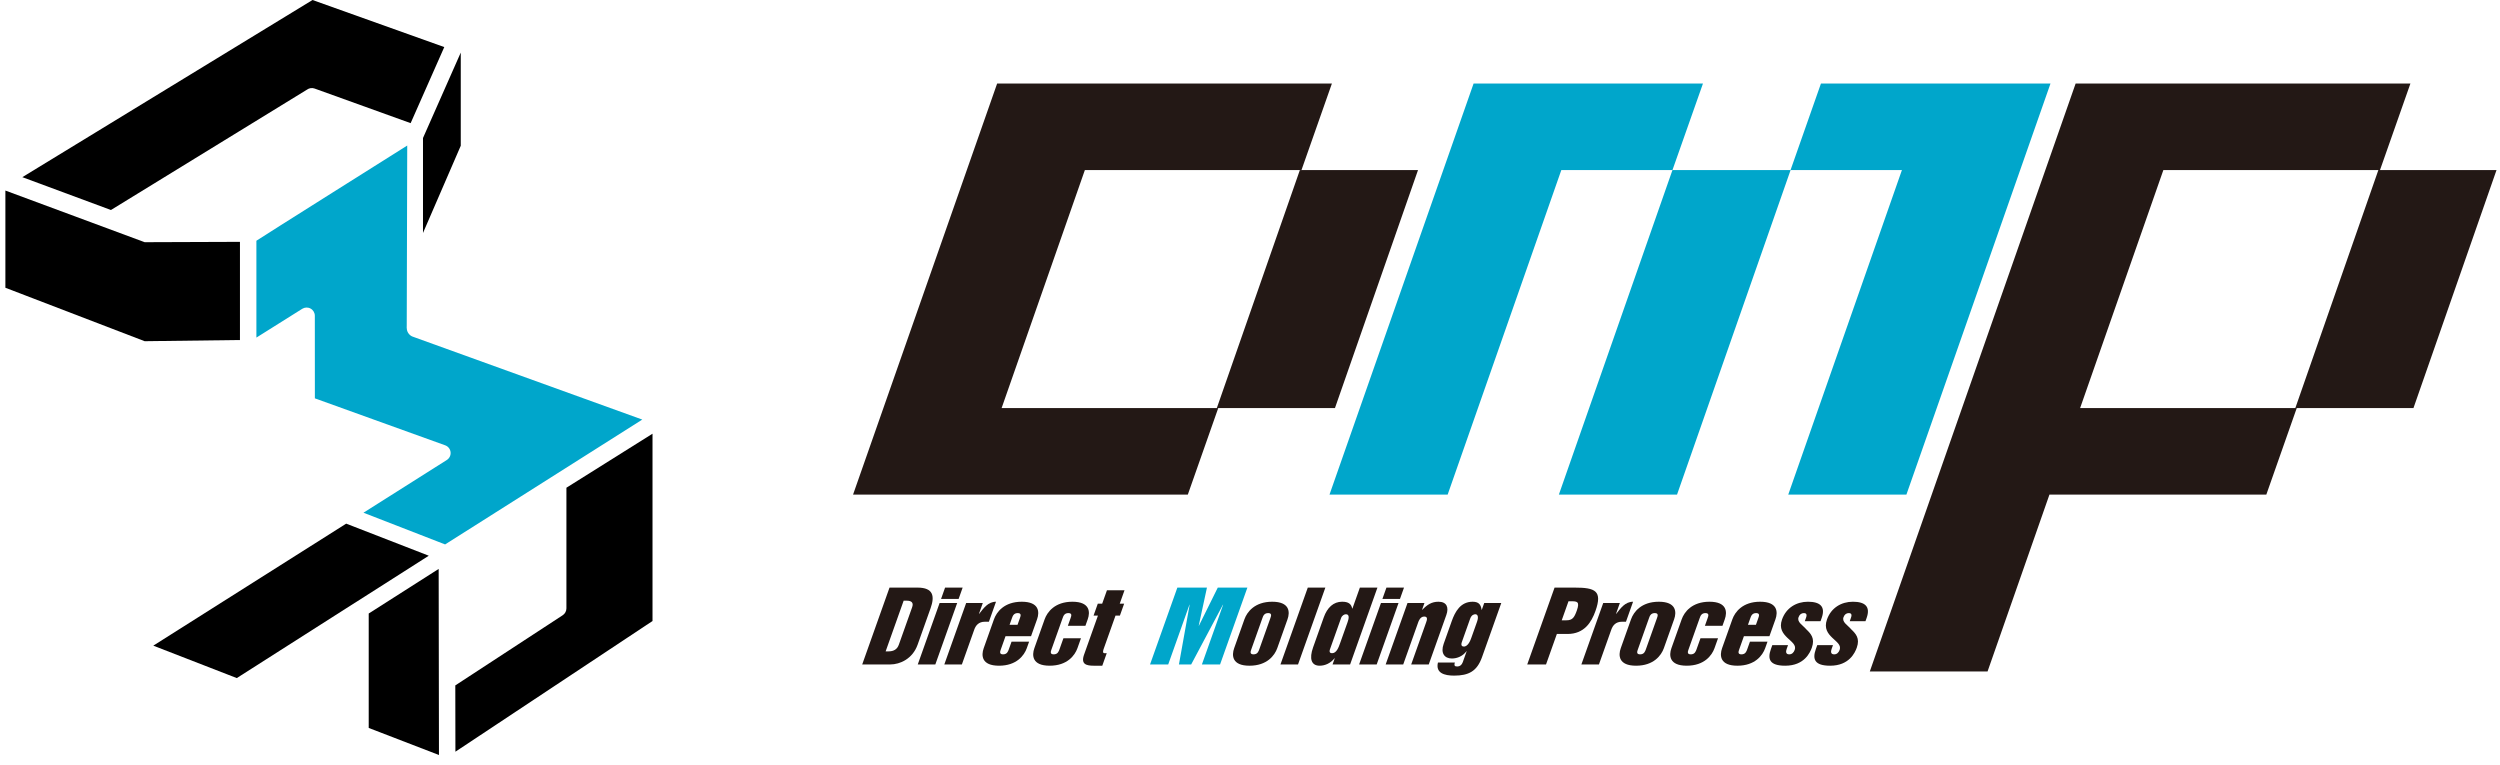
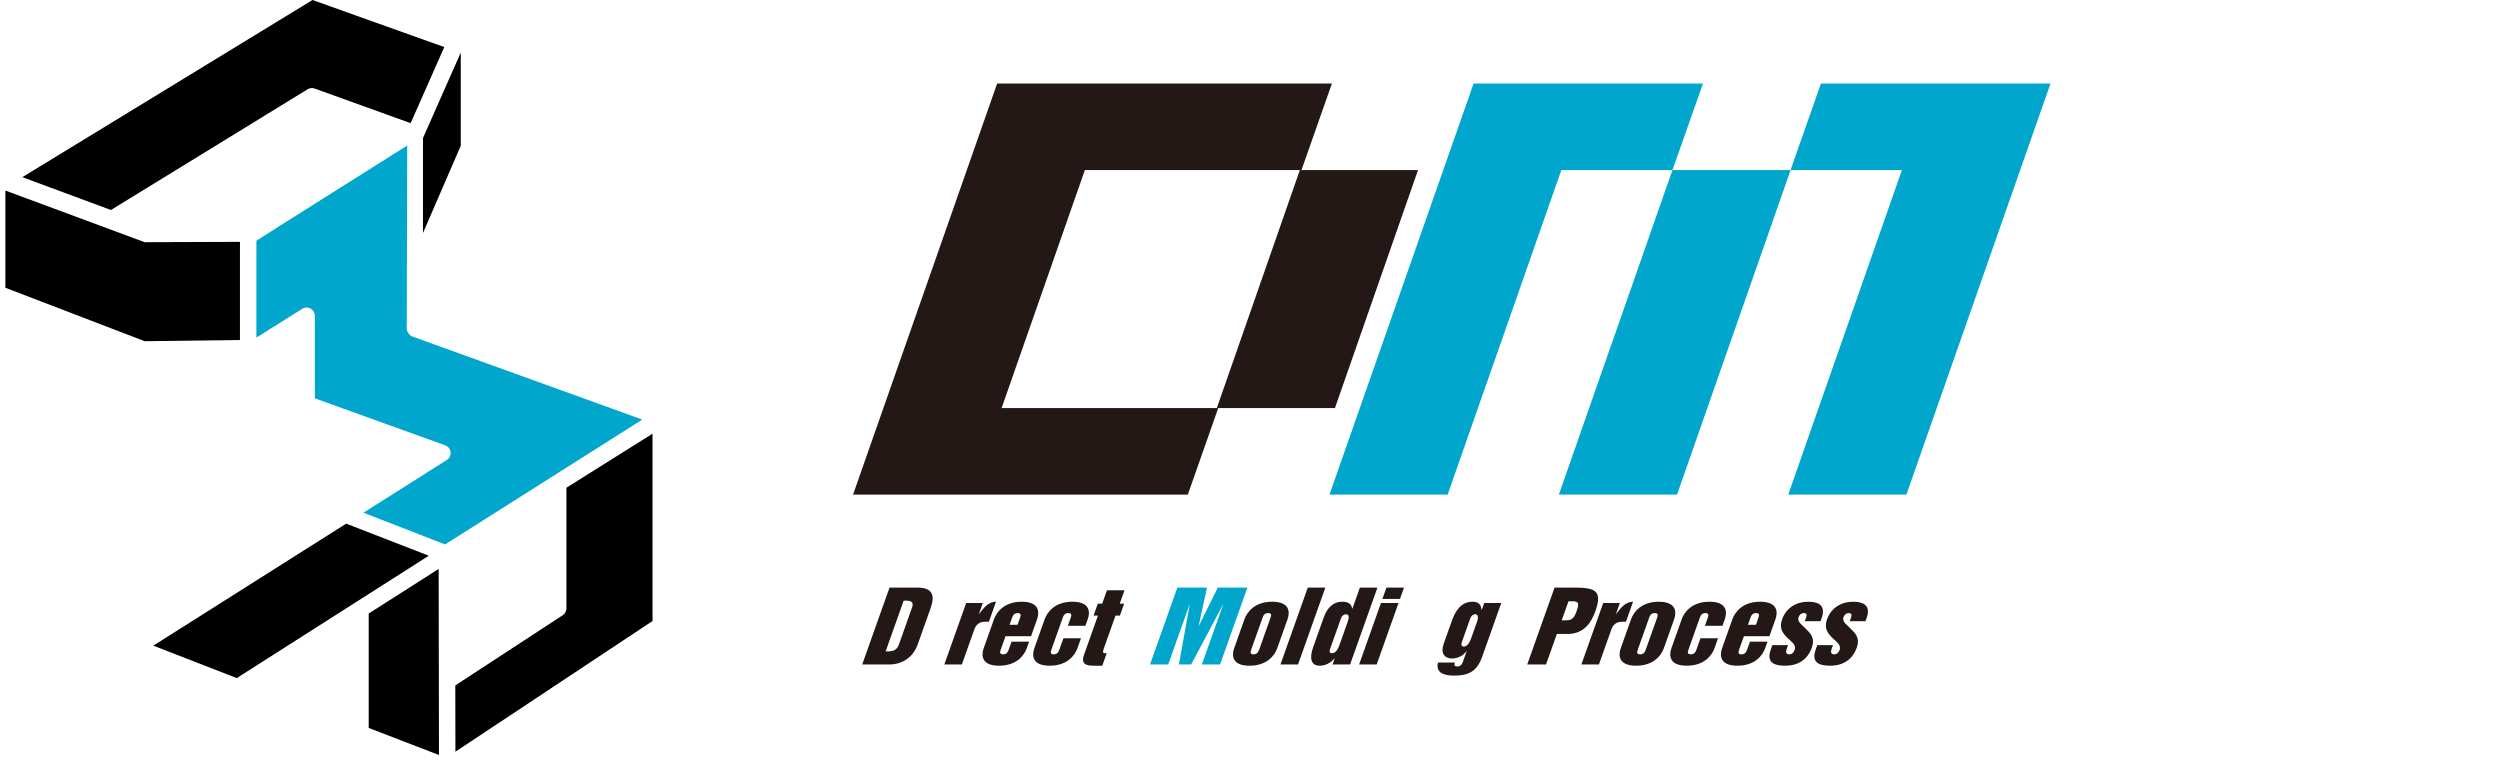
<svg xmlns="http://www.w3.org/2000/svg" version="1.1" id="レイヤー_1" x="0px" y="0px" viewBox="0 0 464 142" style="enable-background:new 0 0 464 142;" xml:space="preserve">
  <style type="text/css">
	.st0{fill:#00A6CB;}
	.st1{fill:#231815;}
</style>
  <g>
    <g>
      <polygon points="26.851,44.952 1,35.366 1,53.408 26.851,63.328 44.535,63.105 44.535,44.888   " />
      <path d="M58.003,0L4.146,32.881l16.445,6.096l36.381-22.336c0.007-0.005,0.015-0.011,0.023-0.017    c0.405-0.286,0.927-0.361,1.395-0.191l17.824,6.423l6.243-14.12L58.003,0z" />
      <path d="M56.995,16.625" />
      <polygon points="81.416,105.591 68.433,113.87 68.433,135.105 81.471,140.129   " />
      <g>
        <polygon points="78.507,25.616 78.507,43.24 85.517,27.05 85.517,9.76    " />
      </g>
      <g>
        <path d="M66.086,111.737c0.014-0.009,0.03-0.013,0.044-0.02l13.45-8.575l-15.327-5.954l-35.802,22.646l15.496,6.018     L66.086,111.737z" />
      </g>
      <path d="M121.106,115.26V80.497l-15.979,10.025v22.39c0,0.515-0.26,0.995-0.692,1.277l-19.931,13.023l0.02,12.304L121.106,115.26z    " />
      <path class="st0" d="M119.209,77.874l-42.64-15.403c-0.547-0.201-0.993-0.778-1.054-1.355c-0.027-0.248-0.053-0.485-0.025-0.602    l0.093-33.503c0,0-27.825,17.514-27.996,17.671v17.974l8.508-5.342c0.471-0.295,1.065-0.312,1.55-0.044    c0.486,0.268,0.788,0.78,0.788,1.335l0.007,15.328l24.198,8.721c0.545,0.201,0.929,0.692,0.991,1.272    c0.061,0.577-0.211,1.139-0.702,1.45L67.46,95.16l15.152,5.886L119.209,77.874z" />
    </g>
    <g>
      <g>
        <g>
          <path class="st1" d="M165.095,109.058h5.193c2.975,0,3.212,1.625,2.431,3.82l-2.412,6.785c-0.926,2.606-3.252,3.66-5.089,3.66      h-5.193L165.095,109.058z M164.375,120.895h0.549c0.929,0,1.592-0.375,1.89-1.214l2.481-6.98      c0.299-0.841-0.098-1.216-1.027-1.216h-0.549L164.375,120.895z" />
-           <path class="st1" d="M174.392,111.913h3.26l-4.055,11.41h-3.26L174.392,111.913z M175.407,109.058h3.26l-0.749,2.107h-3.26      L175.407,109.058z" />
          <path class="st1" d="M179.321,111.913h3.089l-0.717,2.019h0.038c0.829-1.054,1.65-2.251,3.13-2.251l-1.319,3.713h-0.759      c-1.117,0-1.676,0.662-1.955,1.448l-2.303,6.481h-3.258L179.321,111.913z" />
          <path class="st1" d="M184.484,114.932c0.477-1.34,1.894-3.251,5.154-3.251c3.258,0,3.32,1.911,2.843,3.251l-1.117,3.142h-4.738      l-0.869,2.446c-0.14,0.392-0.33,0.929,0.41,0.929c0.739,0,0.93-0.537,1.069-0.929l0.508-1.429h3.259l-0.432,1.216      c-0.476,1.338-1.894,3.249-5.153,3.249c-3.26,0-3.32-1.911-2.843-3.249L184.484,114.932z M187.375,115.967h1.479l0.445-1.25      c0.139-0.392,0.329-0.929-0.409-0.929c-0.74,0-0.931,0.537-1.07,0.929L187.375,115.967z" />
          <path class="st1" d="M193.888,114.932c0.477-1.34,1.894-3.251,5.154-3.251c3.258,0,3.32,1.911,2.843,3.251l-0.432,1.214h-3.258      l0.508-1.429c0.139-0.392,0.329-0.929-0.41-0.929c-0.74,0-0.931,0.537-1.07,0.929l-2.063,5.803      c-0.14,0.392-0.33,0.929,0.41,0.929c0.739,0,0.93-0.537,1.069-0.929l0.73-2.054h3.258l-0.654,1.84      c-0.476,1.338-1.894,3.249-5.153,3.249c-3.26,0-3.32-1.911-2.843-3.249L193.888,114.932z" />
          <path class="st1" d="M203.78,114.252h-0.814l0.786-2.214h0.814l0.883-2.482h3.259l-0.883,2.482h0.816l-0.786,2.214h-0.816      l-2.171,6.106c-0.101,0.286-0.311,0.876,0.125,0.876h0.417l-0.825,2.322h-1.572c-1.402,0-2.444-0.268-1.81-2.054L203.78,114.252      z" />
          <path class="st0" d="M218.517,109.058h5.494l-1.528,7.071h0.038l3.5-7.071h5.494l-5.07,14.265h-3.373l3.941-11.088h-0.038      l-5.893,11.088h-2.273l1.989-11.088h-0.038l-3.941,11.088h-3.373L218.517,109.058z" />
          <path class="st1" d="M230.969,114.932c0.477-1.34,1.894-3.251,5.154-3.251c3.258,0,3.32,1.911,2.843,3.251l-1.909,5.375      c-0.477,1.338-1.895,3.249-5.154,3.249c-3.26,0-3.32-1.911-2.843-3.249L230.969,114.932z M232.242,120.52      c-0.14,0.392-0.33,0.929,0.41,0.929c0.739,0,0.93-0.537,1.069-0.929l2.063-5.803c0.14-0.392,0.329-0.929-0.41-0.929      c-0.741,0-0.932,0.537-1.07,0.929L232.242,120.52z" />
          <path class="st1" d="M242.725,109.058h3.26l-5.071,14.265h-3.26L242.725,109.058z" />
          <path class="st1" d="M250.58,123.323h-3.258l0.406-1.144h-0.039c-0.708,0.876-1.702,1.376-2.763,1.376      c-1.534,0-1.974-1.269-1.213-3.411l1.98-5.571c0.648-1.82,1.804-2.893,3.397-2.893c1.175,0,1.697,0.394,1.879,1.269h0.039      l1.384-3.892h3.258L250.58,123.323z M250.12,115.449c0.248-0.697,0.362-1.446-0.322-1.446c-0.301,0-0.726,0.232-0.891,0.697      l-2.057,5.786c-0.209,0.588,0.057,0.748,0.378,0.748c0.835,0,1.216-1.072,1.495-1.856L250.12,115.449z" />
          <path class="st1" d="M256.308,111.913h3.26l-4.055,11.41h-3.26L256.308,111.913z M257.323,109.058h3.26l-0.75,2.107h-3.26      L257.323,109.058z" />
-           <path class="st1" d="M261.235,111.913h3.146l-0.45,1.269h0.038c0.93-0.965,1.763-1.501,3.014-1.501      c1.555,0,1.95,1.073,1.462,2.447l-3.268,9.195h-3.259l2.772-7.803c0.147-0.409,0.389-1.089-0.351-1.089      c-0.741,0-1.032,0.822-1.126,1.089l-2.774,7.803h-3.258L261.235,111.913z" />
          <path class="st1" d="M275.057,121.984c-0.929,2.607-2.482,3.411-5.173,3.411c-1.82,0-3.467-0.482-3.003-2.429h3.146      c-0.102,0.285-0.097,0.483-0.022,0.59c0.077,0.105,0.235,0.143,0.482,0.143c0.455,0,0.822-0.287,0.999-0.786l0.717-2.018      l-0.025-0.036c-0.659,0.893-1.676,1.357-2.719,1.357c-1.382,0-2.121-1.017-1.517-2.714l1.503-4.231      c0.617-1.732,1.616-3.59,3.872-3.59c1.175,0,1.541,0.573,1.665,1.501h0.038l0.452-1.269h3.164L275.057,121.984z M271.32,119.163      c-0.221,0.626,0.025,0.838,0.367,0.838c0.816,0,1.252-1.23,1.393-1.624l1.053-2.963c0.381-1.07,0.045-1.41-0.315-1.41      c-0.282,0-0.714,0.143-0.962,0.839L271.32,119.163z" />
          <path class="st1" d="M288.527,109.058h3.734c3.826,0,5.184,0.605,3.858,4.338c-0.742,2.09-2.066,4.267-5.193,4.267h-1.971      l-2.011,5.66h-3.488L288.527,109.058z M289.857,115.128h0.871c1.119,0,1.472-0.518,1.928-1.804      c0.615-1.73,0.028-1.73-1.145-1.73h-0.398L289.857,115.128z" />
          <path class="st1" d="M297.559,111.913h3.089l-0.717,2.019h0.038c0.83-1.054,1.65-2.251,3.13-2.251l-1.319,3.713h-0.759      c-1.117,0-1.676,0.662-1.955,1.448l-2.303,6.481h-3.258L297.559,111.913z" />
          <path class="st1" d="M302.722,114.932c0.477-1.34,1.894-3.251,5.154-3.251c3.258,0,3.32,1.911,2.843,3.251l-1.909,5.375      c-0.477,1.338-1.895,3.249-5.154,3.249c-3.26,0-3.32-1.911-2.844-3.249L302.722,114.932z M303.994,120.52      c-0.14,0.392-0.331,0.929,0.409,0.929c0.741,0,0.93-0.537,1.07-0.929l2.063-5.803c0.14-0.392,0.329-0.929-0.409-0.929      c-0.74,0-0.932,0.537-1.07,0.929L303.994,120.52z" />
          <path class="st1" d="M312.125,114.932c0.477-1.34,1.894-3.251,5.154-3.251c3.258,0,3.32,1.911,2.843,3.251l-0.431,1.214h-3.259      l0.508-1.429c0.14-0.392,0.329-0.929-0.409-0.929c-0.741,0-0.932,0.537-1.07,0.929l-2.063,5.803      c-0.14,0.392-0.331,0.929,0.409,0.929c0.741,0,0.93-0.537,1.07-0.929l0.73-2.054h3.258l-0.653,1.84      c-0.477,1.338-1.895,3.249-5.154,3.249c-3.26,0-3.32-1.911-2.844-3.249L312.125,114.932z" />
          <path class="st1" d="M321.529,114.932c0.477-1.34,1.894-3.251,5.154-3.251c3.258,0,3.32,1.911,2.843,3.251l-1.117,3.142h-4.738      l-0.869,2.446c-0.14,0.392-0.331,0.929,0.41,0.929c0.74,0,0.93-0.537,1.07-0.929l0.508-1.429h3.258l-0.432,1.216      c-0.477,1.338-1.895,3.249-5.154,3.249c-3.26,0-3.32-1.911-2.844-3.249L321.529,114.932z M324.419,115.967h1.481l0.444-1.25      c0.14-0.392,0.329-0.929-0.409-0.929c-0.741,0-0.932,0.537-1.07,0.929L324.419,115.967z" />
          <path class="st1" d="M328.94,119.734h2.918l-0.248,0.697c-0.159,0.445-0.229,1.018,0.471,1.018c0.493,0,0.835-0.322,1.02-0.839      c0.323-0.912-0.59-1.481-1.381-2.25c-0.787-0.767-1.569-1.713-0.973-3.393c0.769-2.159,2.665-3.285,4.805-3.285      c2.256,0,3.302,0.894,2.554,3l-0.216,0.609h-2.918l0.217-0.609c0.102-0.286,0.298-0.893-0.384-0.893      c-0.455,0-0.81,0.249-0.993,0.769c-0.323,0.912,0.758,1.446,1.439,2.248c0.832,0.805,1.65,1.644,1.029,3.393      c-0.329,0.929-1.402,3.357-4.947,3.357c-2.88,0-3.326-1.197-2.659-3.07L328.94,119.734z" />
          <path class="st1" d="M337.282,119.734h2.918l-0.248,0.697c-0.159,0.445-0.231,1.018,0.472,1.018      c0.493,0,0.835-0.322,1.018-0.839c0.323-0.912-0.592-1.481-1.379-2.25c-0.788-0.767-1.57-1.713-0.974-3.393      c0.767-2.159,2.665-3.285,4.805-3.285c2.256,0,3.302,0.894,2.554,3l-0.217,0.609h-2.918l0.217-0.609      c0.1-0.286,0.298-0.893-0.384-0.893c-0.455,0-0.808,0.249-0.993,0.769c-0.323,0.912,0.756,1.446,1.437,2.248      c0.832,0.805,1.652,1.644,1.031,3.393c-0.331,0.929-1.402,3.357-4.947,3.357c-2.88,0-3.326-1.197-2.659-3.07L337.282,119.734z" />
        </g>
      </g>
      <g>
        <g>
          <polygon class="st1" points="241.253,31.567 225.841,75.739 247.767,75.739 263.182,31.567     " />
          <polygon class="st1" points="241.554,31.567 247.202,15.502 185.069,15.502 158.325,91.804 220.457,91.804 226.105,75.739       185.899,75.739 201.349,31.567     " />
        </g>
        <polygon class="st0" points="310.407,31.567 289.325,91.804 311.255,91.804 332.334,31.567    " />
-         <path class="st1" d="M441.726,31.567l5.648-16.065h-62.135L347.034,124.63h21.854l11.487-32.826h40.253l5.648-16.065h21.663     l15.415-44.172H441.726z M426.012,75.739h-39.943l15.45-44.172h39.905L426.012,75.739z" />
        <polygon class="st0" points="273.499,15.502 246.753,91.804 268.683,91.804 289.78,31.567 310.407,31.567 316.071,15.502    " />
        <polygon class="st0" points="337.969,15.502 332.324,31.567 352.979,31.567 353.023,31.491 331.897,91.804 353.827,91.804      380.572,15.502    " />
      </g>
    </g>
  </g>
</svg>